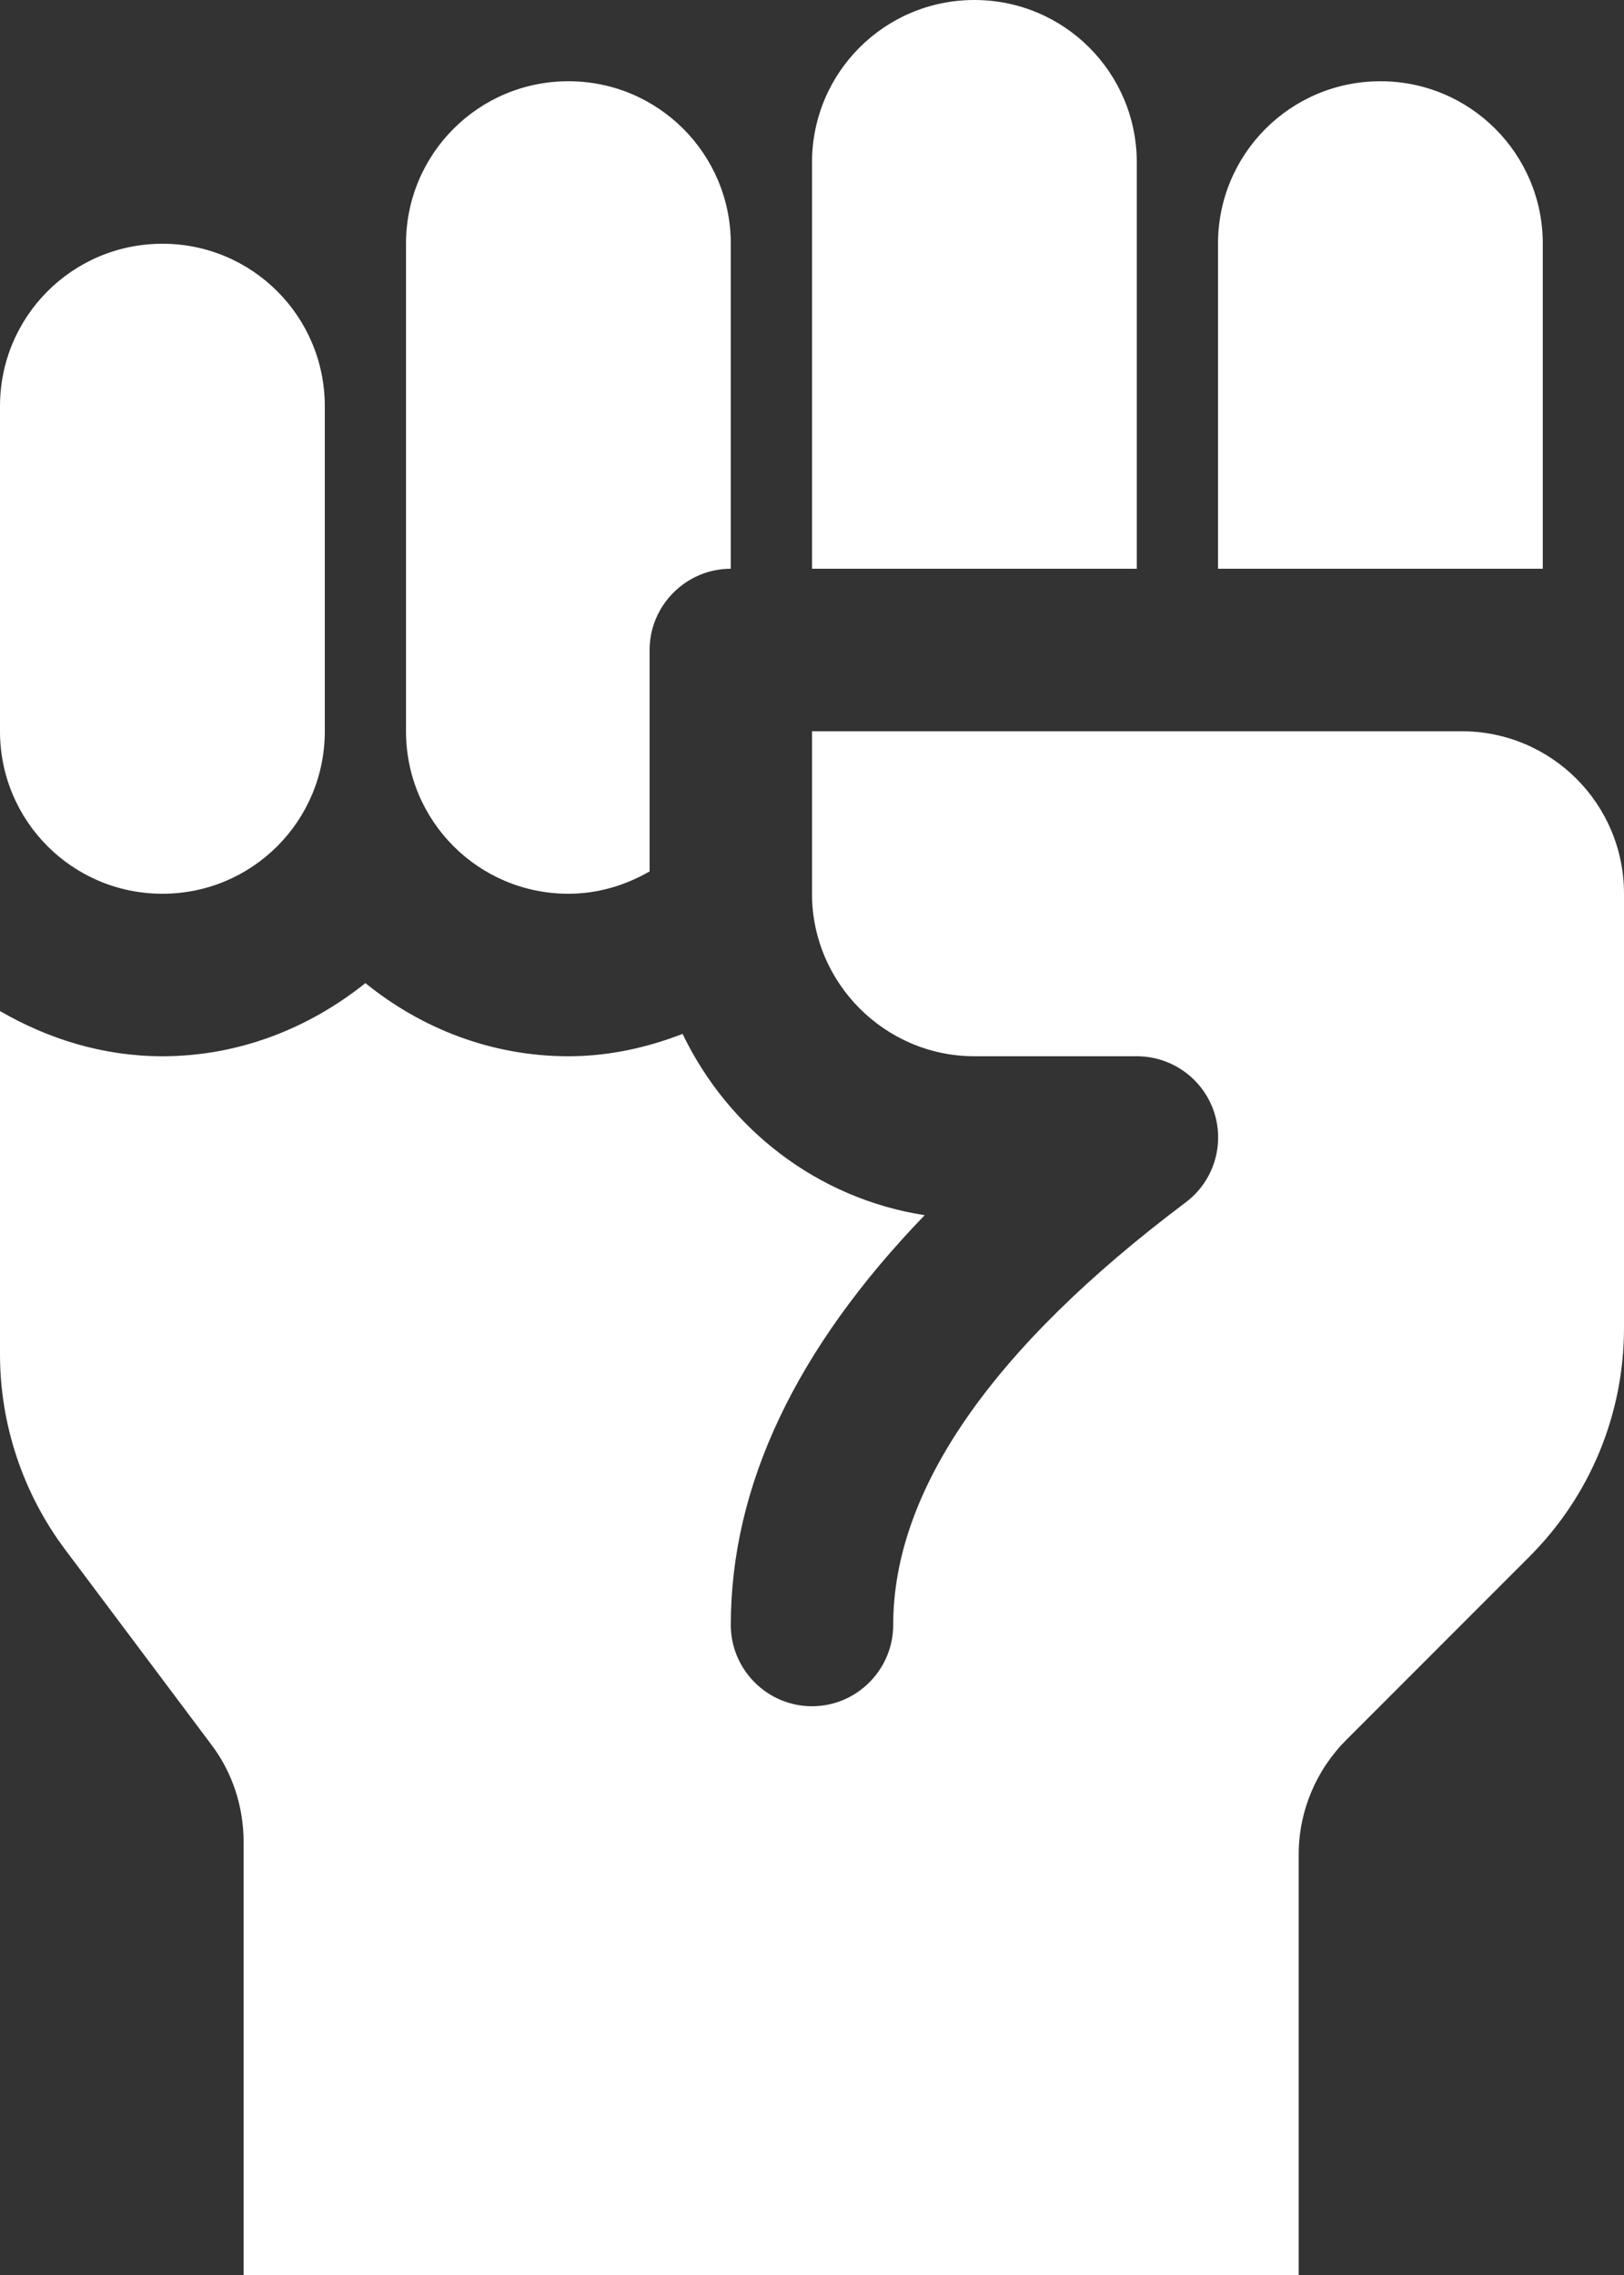
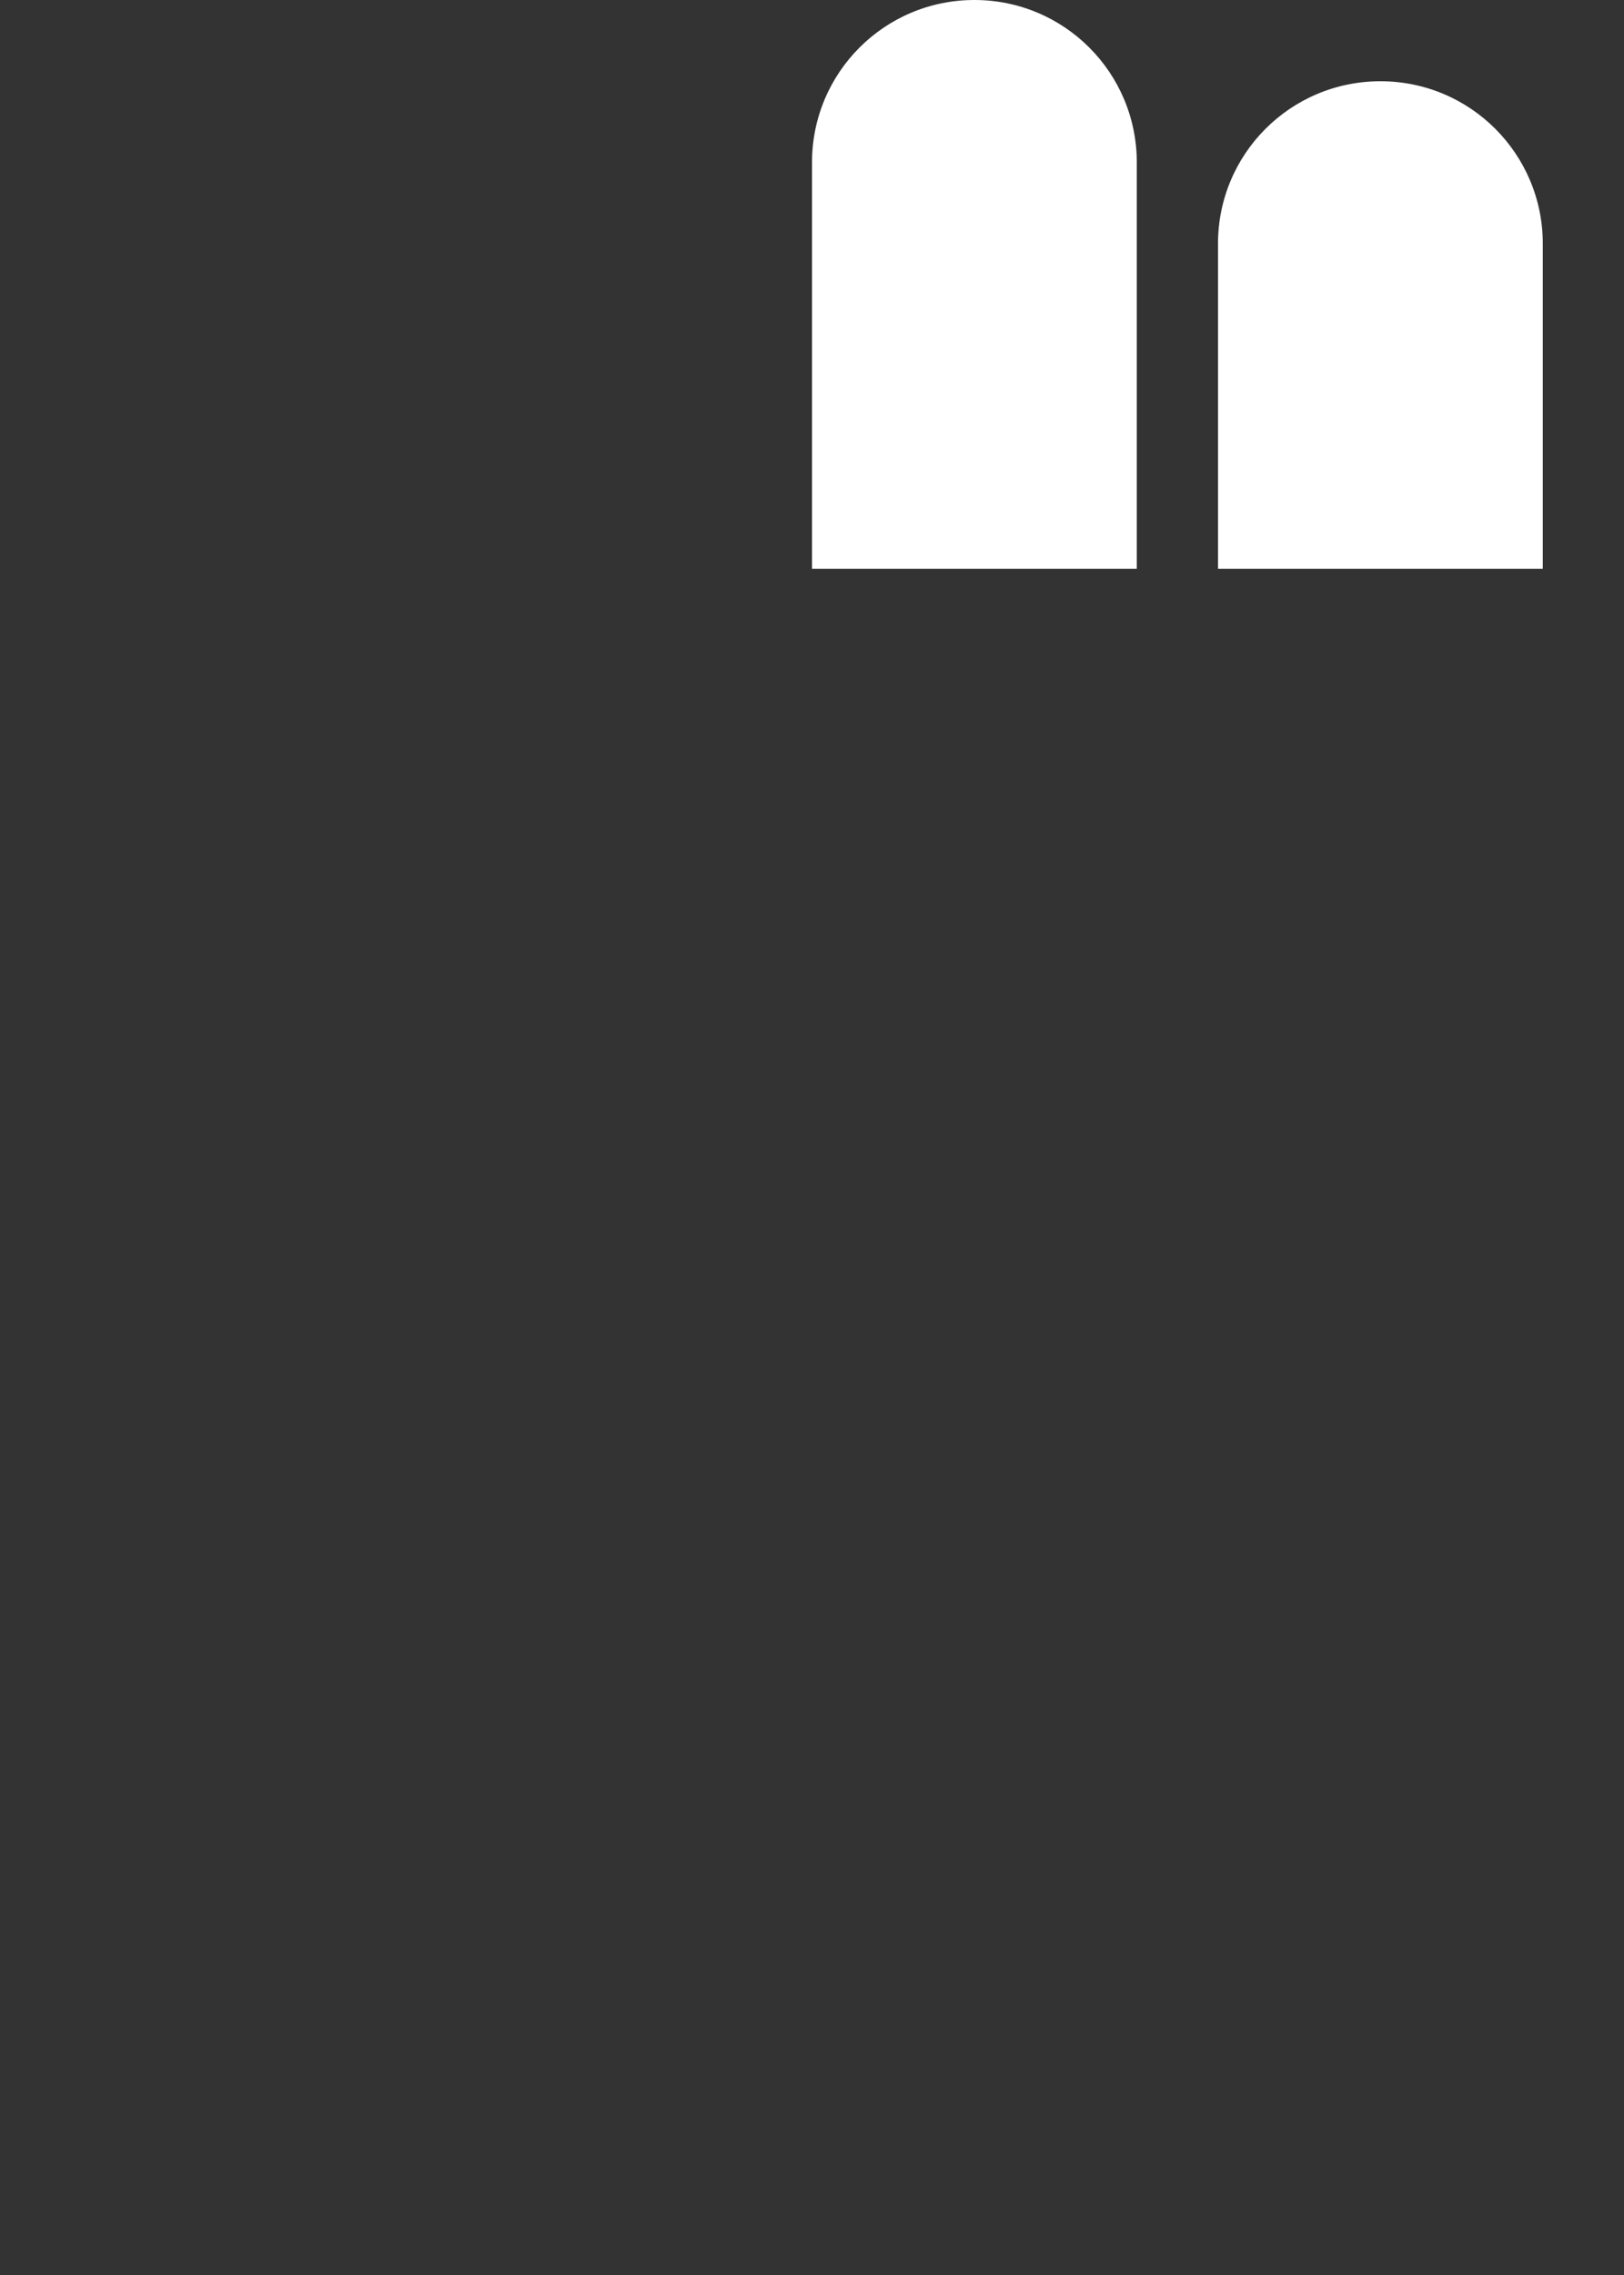
<svg xmlns="http://www.w3.org/2000/svg" version="1.1" id="Glyph" x="0px" y="0px" viewBox="0 0 320 448" style="enable-background:new 0 0 320 448;" xml:space="preserve">
  <rect x="0" y="0" width="320" height="448" fill="#333333" stroke="none" />
  <style type="text/css">
	.st0{fill:#FFFFFF;}
</style>
-   <path class="st0" d="M0,144V80c0-17.7,14.3-32,32-32s32,14.3,32,32v64c0,17.7-14.3,32-32,32S0,161.7,0,144z" />
  <path class="st0" d="M224,112h-64V32c0-17.7,14.3-32,32-32s32,14.3,32,32V112z" />
  <path class="st0" d="M304,112h-64V48c0-17.7,14.3-32,32-32s32,14.3,32,32V112z" />
-   <path class="st0" d="M320,176v85.5c0,17-6.7,33.2-18.8,45.2l-35.9,35.9c-6,6-9.4,14.1-9.4,22.6V448H48v-85.3  c0-6.9-2.2-13.7-6.4-19.2l-28.8-38.4C4.5,294,0,280.5,0,266.7v-67.6c9.5,5.5,20.3,8.9,32,8.9c15.2,0,29-5.6,40-14.4  c11,8.9,24.8,14.4,40,14.4c8,0,15.5-1.7,22.5-4.4c9,18.7,26.5,32.4,47.7,35.7C156.8,265.6,144,292.6,144,320c0,8.8,7.2,16,16,16  s16-7.2,16-16c0-26.5,19.4-54.5,57.6-83.2c5.5-4.1,7.8-11.3,5.6-17.9c-2.2-6.5-8.3-10.9-15.2-10.9h-32c-17.6,0-32-14.4-32-32v-32  h128C305.7,144,320,158.3,320,176L320,176L320,176z" />
-   <path class="st0" d="M80,144V48c0-17.7,14.3-32,32-32s32,14.3,32,32v64c-8.8,0-16,7.2-16,16v43.6c-4.7,2.7-10.1,4.4-16,4.4  C94.3,176,80,161.7,80,144z" />
</svg>